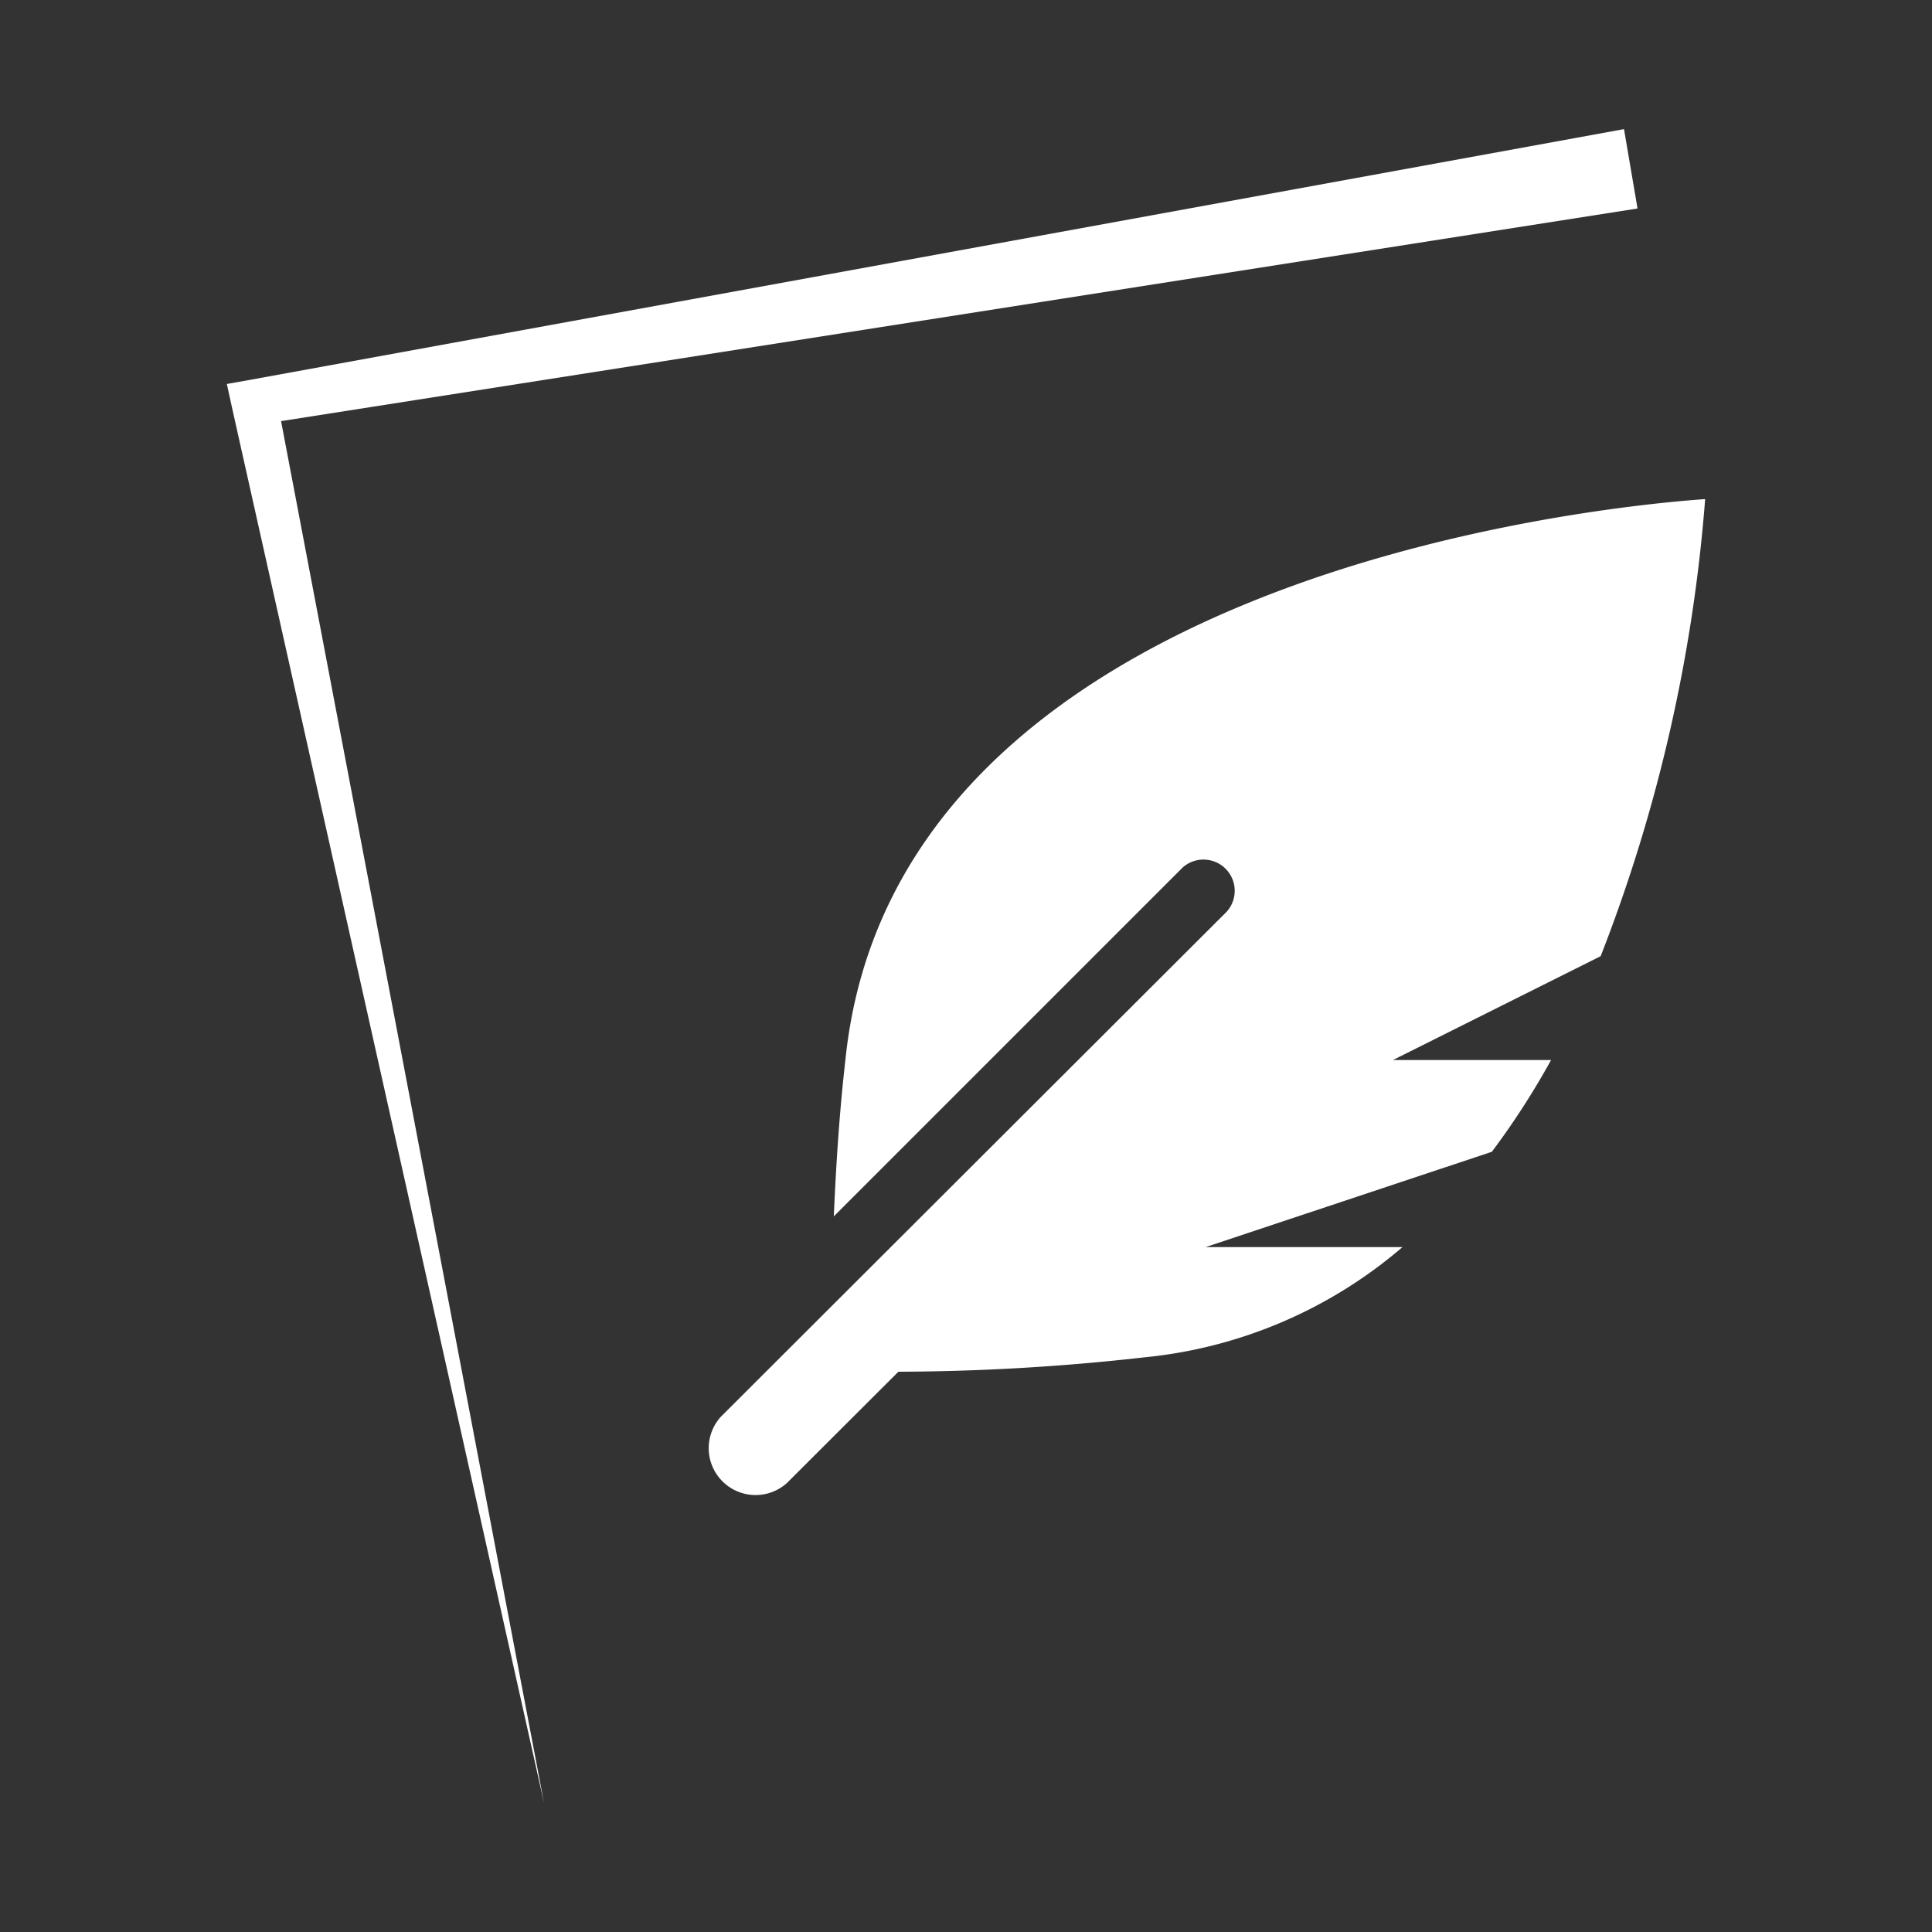
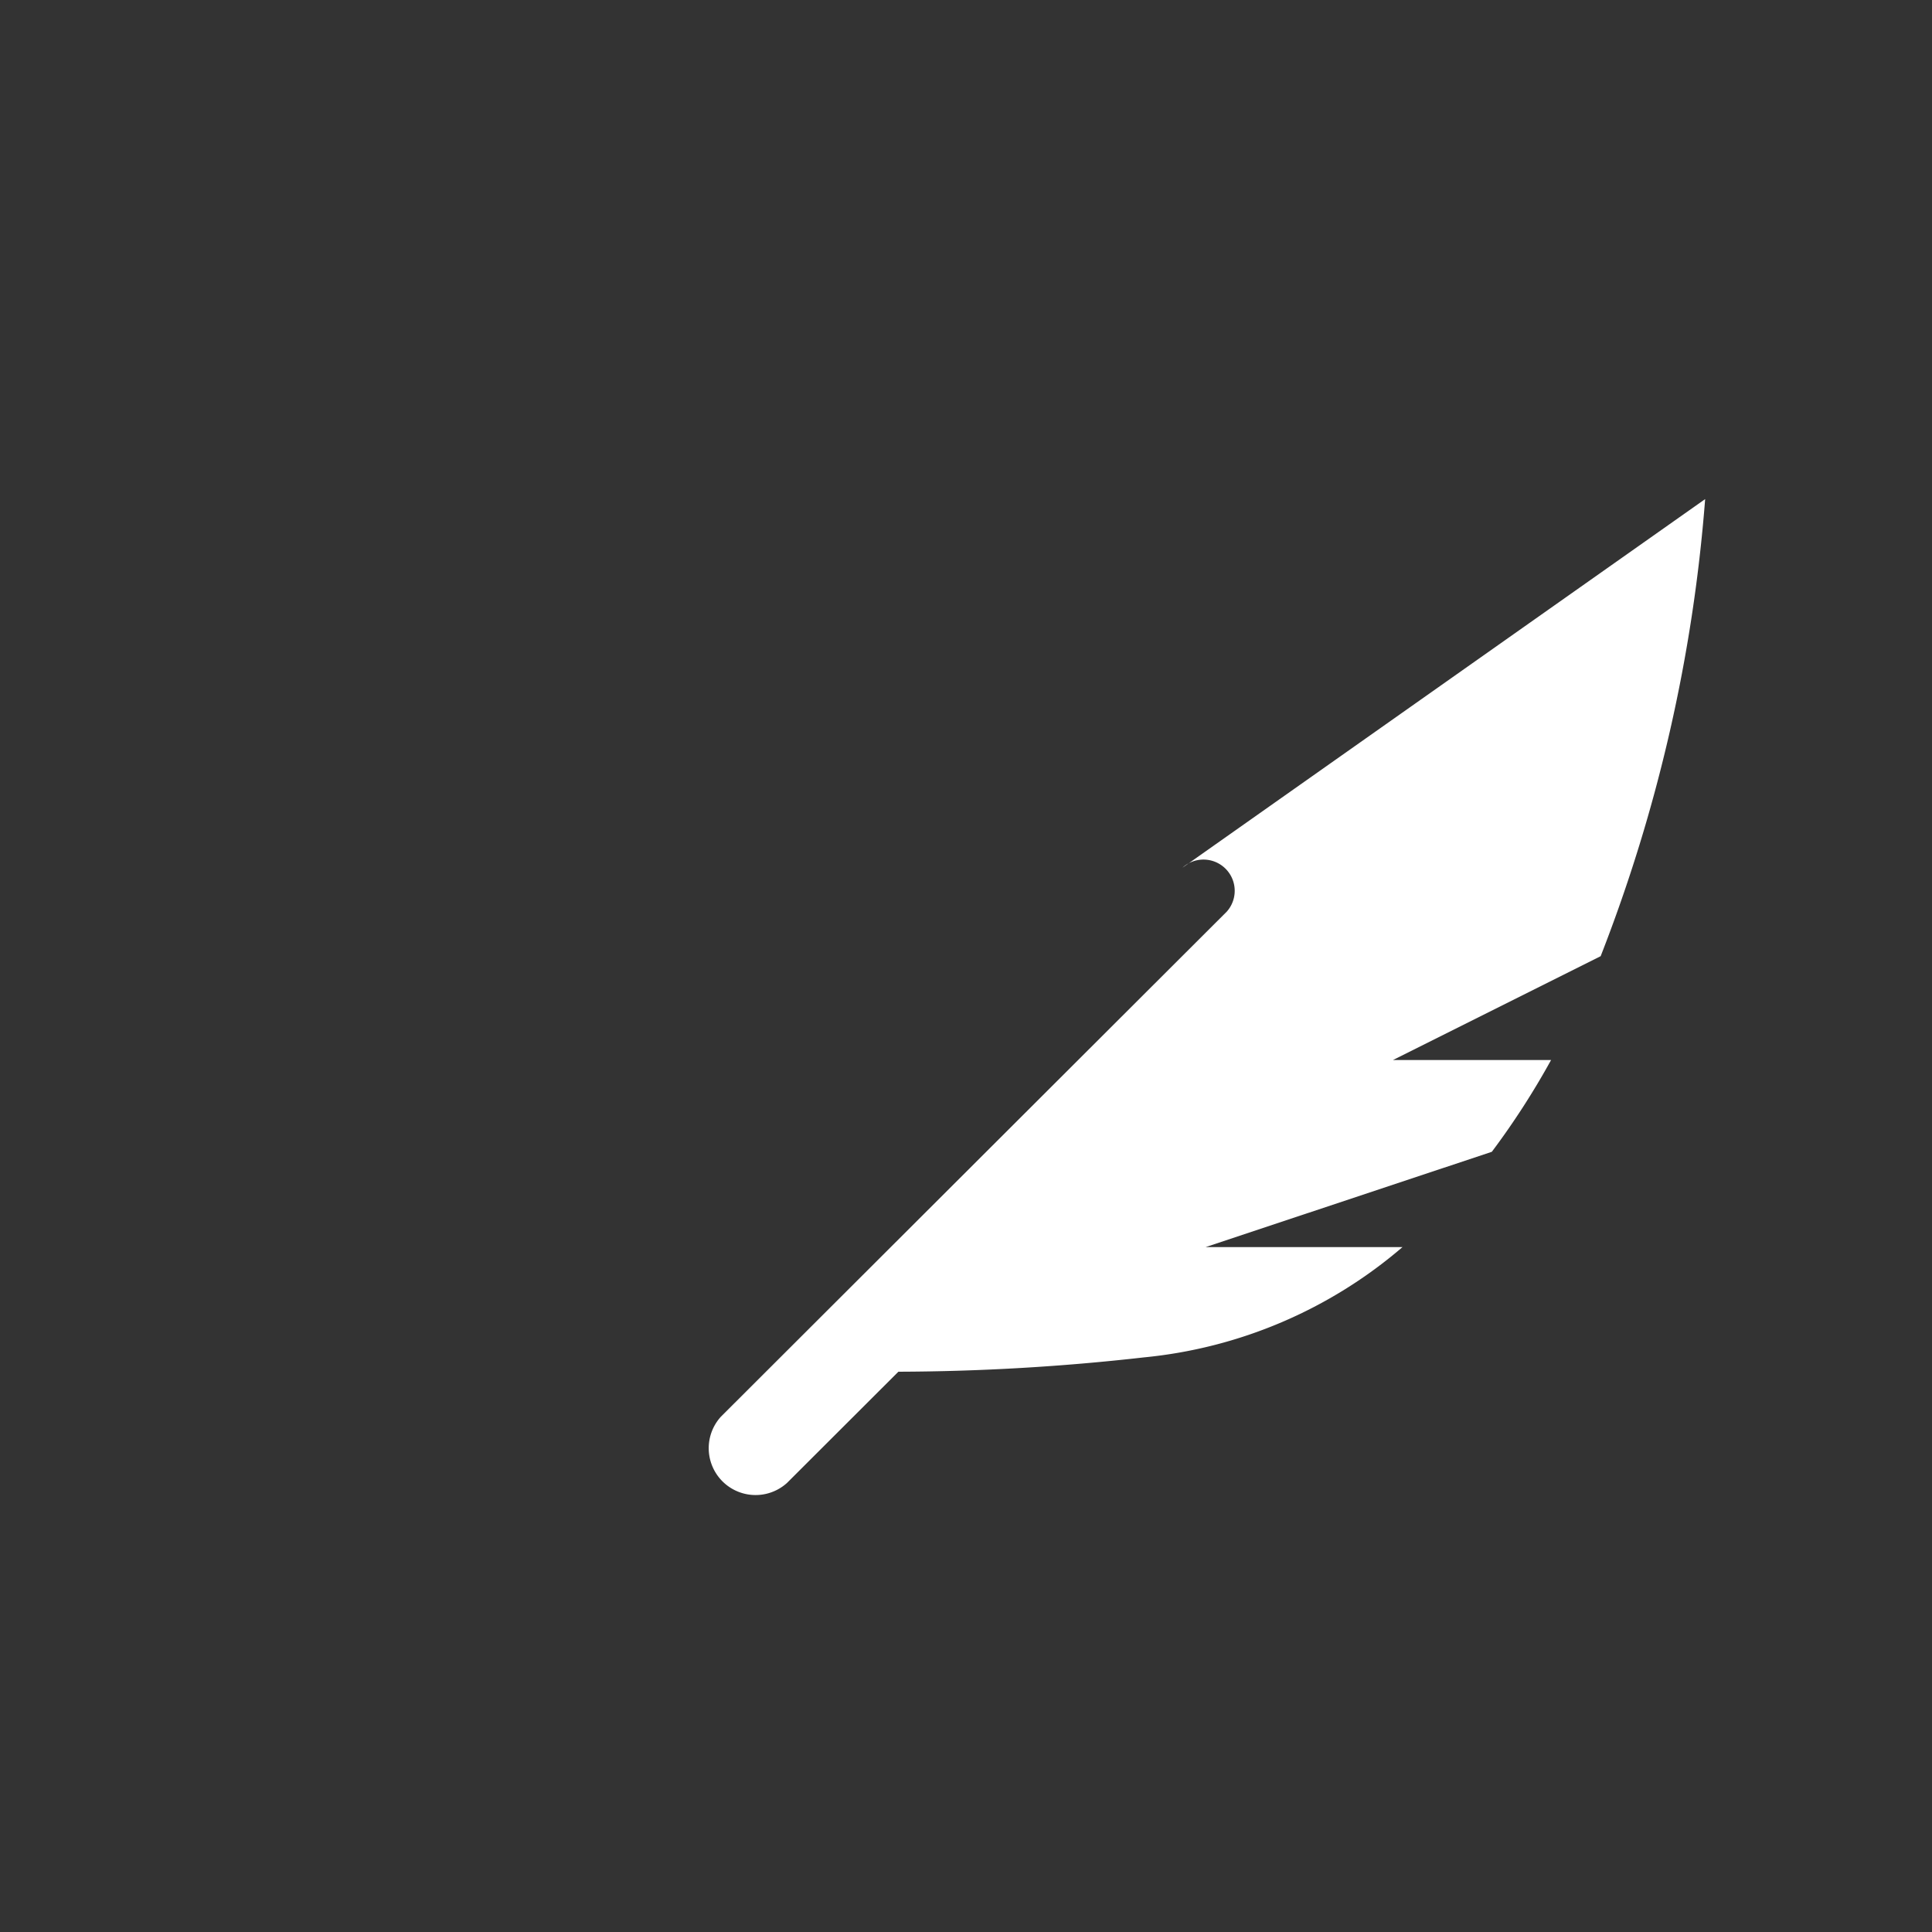
<svg xmlns="http://www.w3.org/2000/svg" id="Livello_1" data-name="Livello 1" width="120" height="120" viewBox="0 0 120 120">
  <rect x="0" y="0" width="120" height="120" fill="#333333" stroke="none" />
  <defs>
    <style>
      .cls-1 {
        fill: #fff;
      }
    </style>
  </defs>
  <title>ico_growing</title>
  <g>
-     <polygon class="cls-1" points="101.71 12.95 16.03 26.38 17.18 24.7 33.79 111.98 14.4 25.27 14.09 23.85 15.55 23.59 100.87 8.02 101.71 12.95" />
-     <path class="cls-1" d="M105.91,31c-6.27.44-50.32,4.63-53.4,34.83-.37,3.23-.58,6.47-.72,9.72L73.45,53.89a1.94,1.94,0,0,1,2.74,2.74L44.77,88a2.91,2.91,0,0,0,4.11,4.11l6.92-6.91a138.67,138.67,0,0,0,15.25-.89,28.93,28.93,0,0,0,16.06-6.85H74.88l17.78-5.92a48.61,48.61,0,0,0,3.68-5.7H86.52l12.9-6.45A99,99,0,0,0,105.91,31Z" />
+     <path class="cls-1" d="M105.91,31L73.45,53.89a1.94,1.94,0,0,1,2.74,2.74L44.77,88a2.91,2.91,0,0,0,4.11,4.11l6.92-6.91a138.67,138.67,0,0,0,15.25-.89,28.93,28.93,0,0,0,16.06-6.85H74.88l17.78-5.92a48.61,48.61,0,0,0,3.68-5.7H86.52l12.9-6.45A99,99,0,0,0,105.91,31Z" />
  </g>
</svg>